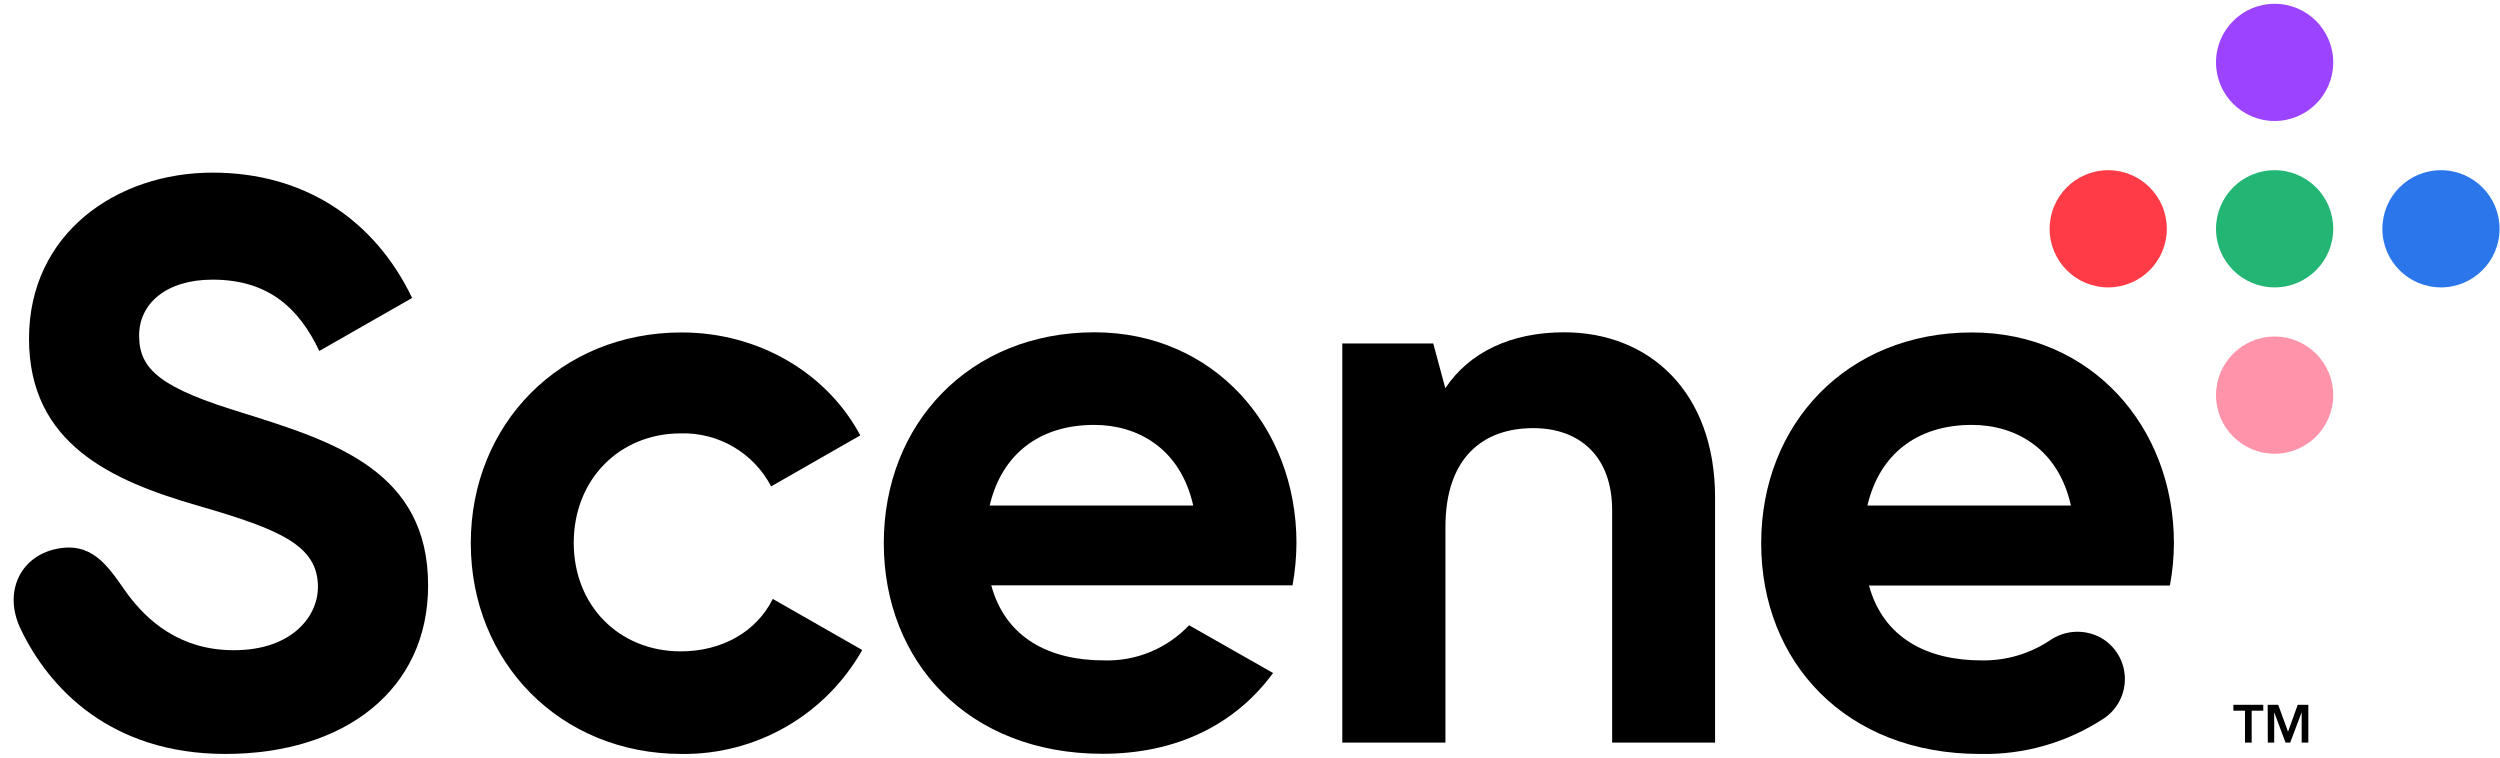
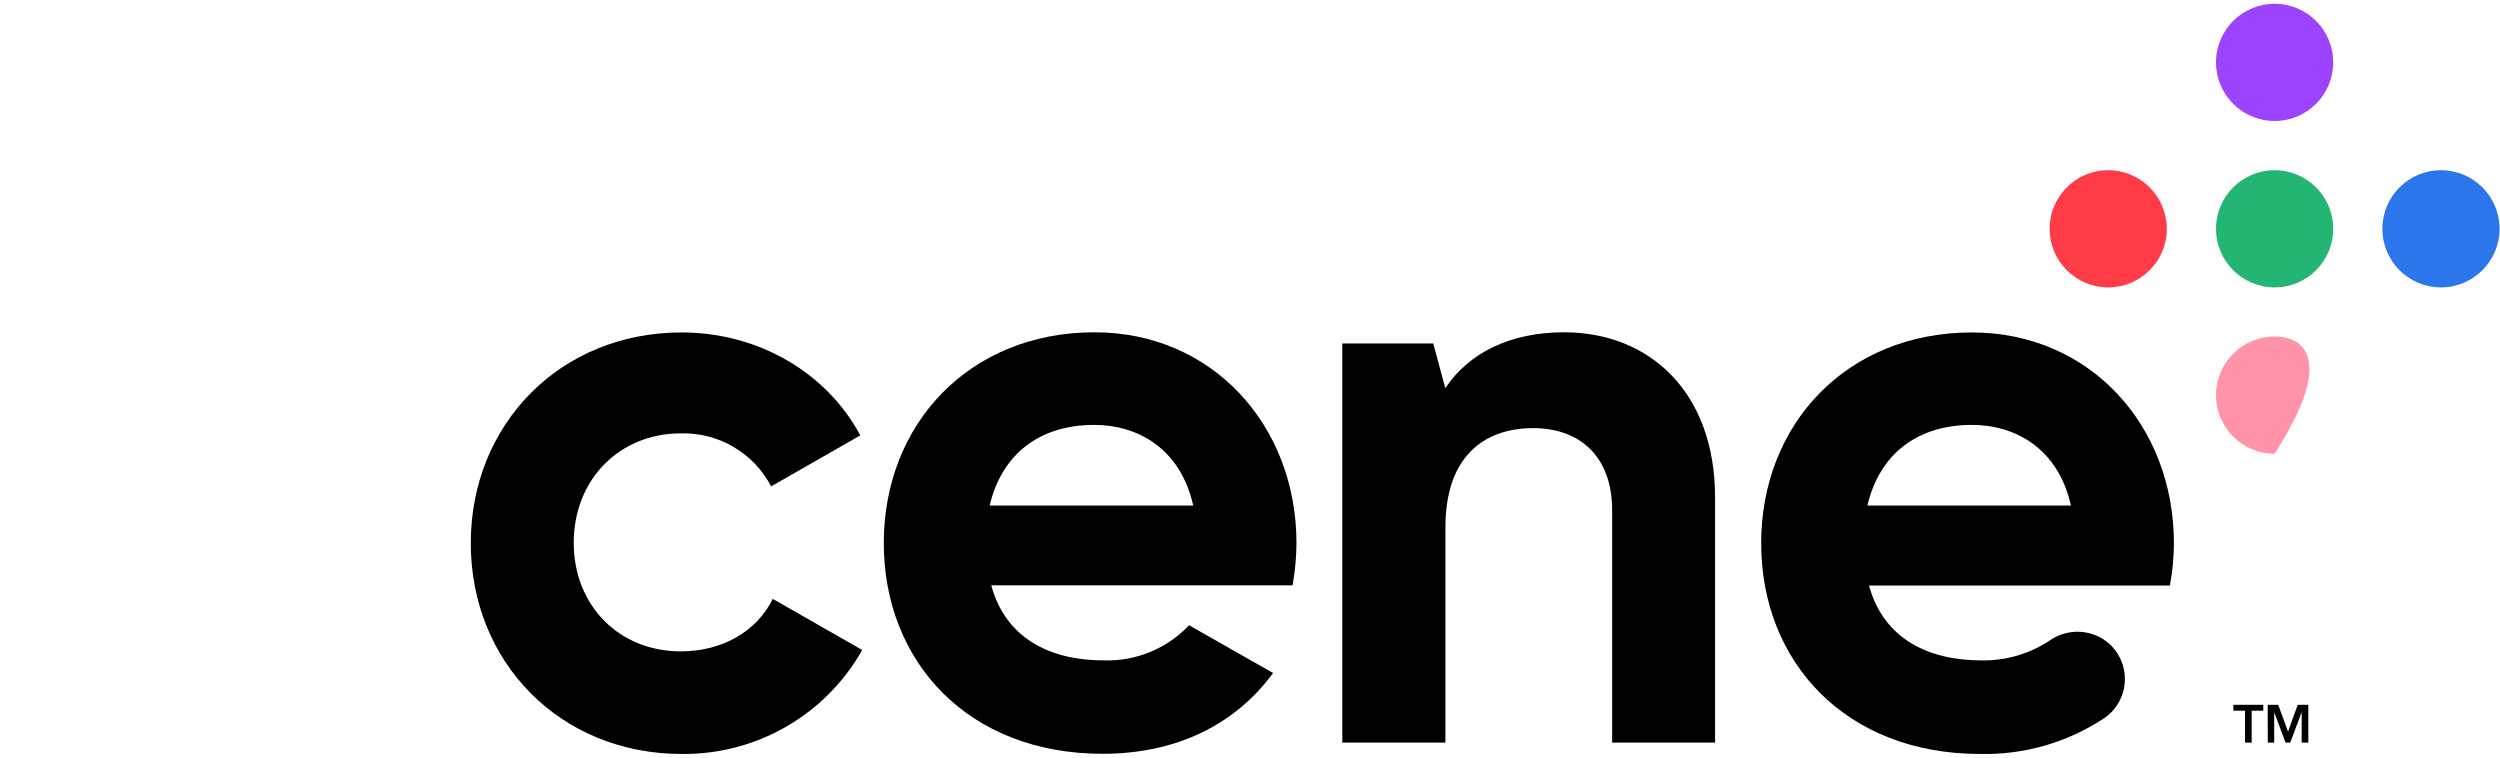
<svg xmlns="http://www.w3.org/2000/svg" width="99" height="30" viewBox="0 0 99 30" fill="none">
  <g clip-path="url(#clip0_4817_8578)">
    <path d="M67.917 19.704V29.407H63.841V20.209C63.841 18.059 62.545 16.954 60.716 16.954C58.728 16.954 57.239 18.122 57.239 20.871V29.407H53.155V13.602H56.757L57.234 15.372C58.183 13.952 59.824 13.159 61.943 13.159C65.295 13.159 67.917 15.5 67.917 19.704Z" fill="black" />
    <path d="M78.469 26.152C79.424 26.169 80.362 25.896 81.159 25.371C81.455 25.161 81.804 25.04 82.165 25.02C82.527 25.001 82.887 25.084 83.204 25.26C83.479 25.418 83.709 25.643 83.874 25.915C84.038 26.186 84.131 26.495 84.144 26.812C84.157 27.129 84.09 27.444 83.948 27.728C83.807 28.012 83.596 28.255 83.335 28.435C81.876 29.401 80.156 29.897 78.406 29.856C73.095 29.856 69.743 26.22 69.743 21.51C69.743 16.801 73.126 13.165 78.088 13.165C82.769 13.165 86.087 16.858 86.087 21.51C86.085 22.073 86.032 22.634 85.928 23.186H74.012C74.58 25.265 76.319 26.152 78.469 26.152ZM82.008 20.019C81.503 17.747 79.796 16.826 78.088 16.826C75.91 16.826 74.421 17.997 73.95 20.019H82.008Z" fill="black" />
    <path d="M90.075 4.791C91.357 4.791 92.396 3.752 92.396 2.471C92.396 1.189 91.357 0.15 90.075 0.15C88.793 0.15 87.754 1.189 87.754 2.471C87.754 3.752 88.793 4.791 90.075 4.791Z" fill="#9B43FF" />
    <path d="M90.075 11.381C91.357 11.381 92.396 10.342 92.396 9.06C92.396 7.779 91.357 6.74 90.075 6.74C88.793 6.74 87.754 7.779 87.754 9.06C87.754 10.342 88.793 11.381 90.075 11.381Z" fill="#23B574" />
-     <path d="M90.075 17.968C91.357 17.968 92.396 16.929 92.396 15.647C92.396 14.366 91.357 13.327 90.075 13.327C88.793 13.327 87.754 14.366 87.754 15.647C87.754 16.929 88.793 17.968 90.075 17.968Z" fill="#FF93AA" />
+     <path d="M90.075 17.968C92.396 14.366 91.357 13.327 90.075 13.327C88.793 13.327 87.754 14.366 87.754 15.647C87.754 16.929 88.793 17.968 90.075 17.968Z" fill="#FF93AA" />
    <path d="M96.662 11.381C97.944 11.381 98.983 10.342 98.983 9.06C98.983 7.779 97.944 6.74 96.662 6.74C95.38 6.74 94.342 7.779 94.342 9.06C94.342 10.342 95.38 11.381 96.662 11.381Z" fill="#2C76EC" />
    <path d="M83.486 11.381C84.767 11.381 85.806 10.342 85.806 9.06C85.806 7.779 84.767 6.74 83.486 6.74C82.204 6.74 81.165 7.779 81.165 9.06C81.165 10.342 82.204 11.381 83.486 11.381Z" fill="#FF3B48" />
    <path d="M47.088 24.76C46.655 25.217 46.13 25.578 45.548 25.818C44.966 26.058 44.34 26.172 43.71 26.151C41.56 26.151 39.822 25.265 39.254 23.18H51.184C51.285 22.628 51.337 22.067 51.34 21.505C51.34 16.858 48.022 13.159 43.344 13.159C38.379 13.159 34.998 16.795 34.998 21.505C34.998 26.214 38.347 29.85 43.659 29.85C46.605 29.85 48.922 28.685 50.414 26.651L47.088 24.76ZM43.332 16.826C45.037 16.826 46.741 17.744 47.252 20.019H39.191C39.665 17.997 41.151 16.826 43.332 16.826Z" fill="black" />
-     <path d="M9.716 16.383C6.364 15.372 5.509 14.645 5.509 13.287C5.509 12.02 6.585 11.074 8.417 11.074C10.653 11.074 11.854 12.233 12.644 13.898L16.32 11.799C14.834 8.703 12.059 6.836 8.417 6.836C4.625 6.836 1.149 9.239 1.149 13.412C1.149 17.585 4.435 19.039 7.818 20.019C11.105 20.968 12.59 21.601 12.59 23.243C12.59 24.476 11.454 25.845 9.008 25.743C6.79 25.649 5.554 24.246 4.932 23.36C4.251 22.385 3.617 21.431 2.203 21.743C0.788 22.056 0.143 23.448 0.799 24.868C1.936 27.279 4.404 29.856 8.923 29.856C13.635 29.856 16.953 27.328 16.953 23.186C16.959 18.661 13.229 17.491 9.716 16.383Z" fill="black" />
    <path d="M26.958 25.794C24.523 25.794 22.72 23.99 22.72 21.493C22.72 18.997 24.523 17.162 26.958 17.162C27.691 17.141 28.416 17.326 29.048 17.698C29.681 18.069 30.197 18.61 30.537 19.261L34.067 17.241C32.772 14.81 30.091 13.165 26.989 13.165C22.183 13.165 18.643 16.801 18.643 21.51C18.643 26.22 22.183 29.856 26.989 29.856C28.441 29.875 29.872 29.502 31.13 28.778C32.389 28.054 33.43 27.005 34.144 25.74L30.602 23.717C29.96 25.013 28.599 25.794 26.958 25.794Z" fill="black" />
    <path d="M88.902 28.143H88.442V27.91H89.626V28.143H89.166V29.407H88.902V28.143Z" fill="black" />
    <path d="M89.8 27.91H90.217L90.606 28.975L90.99 27.91H91.41V29.407H91.146V28.205L90.692 29.407H90.507L90.058 28.205V29.407H89.805L89.8 27.91Z" fill="black" />
  </g>
  <defs>
    <clipPath id="clip0_4817_8578">
      <rect width="98.437" height="29.7" fill="white" transform="translate(0.549 0.15)" />
    </clipPath>
  </defs>
</svg>